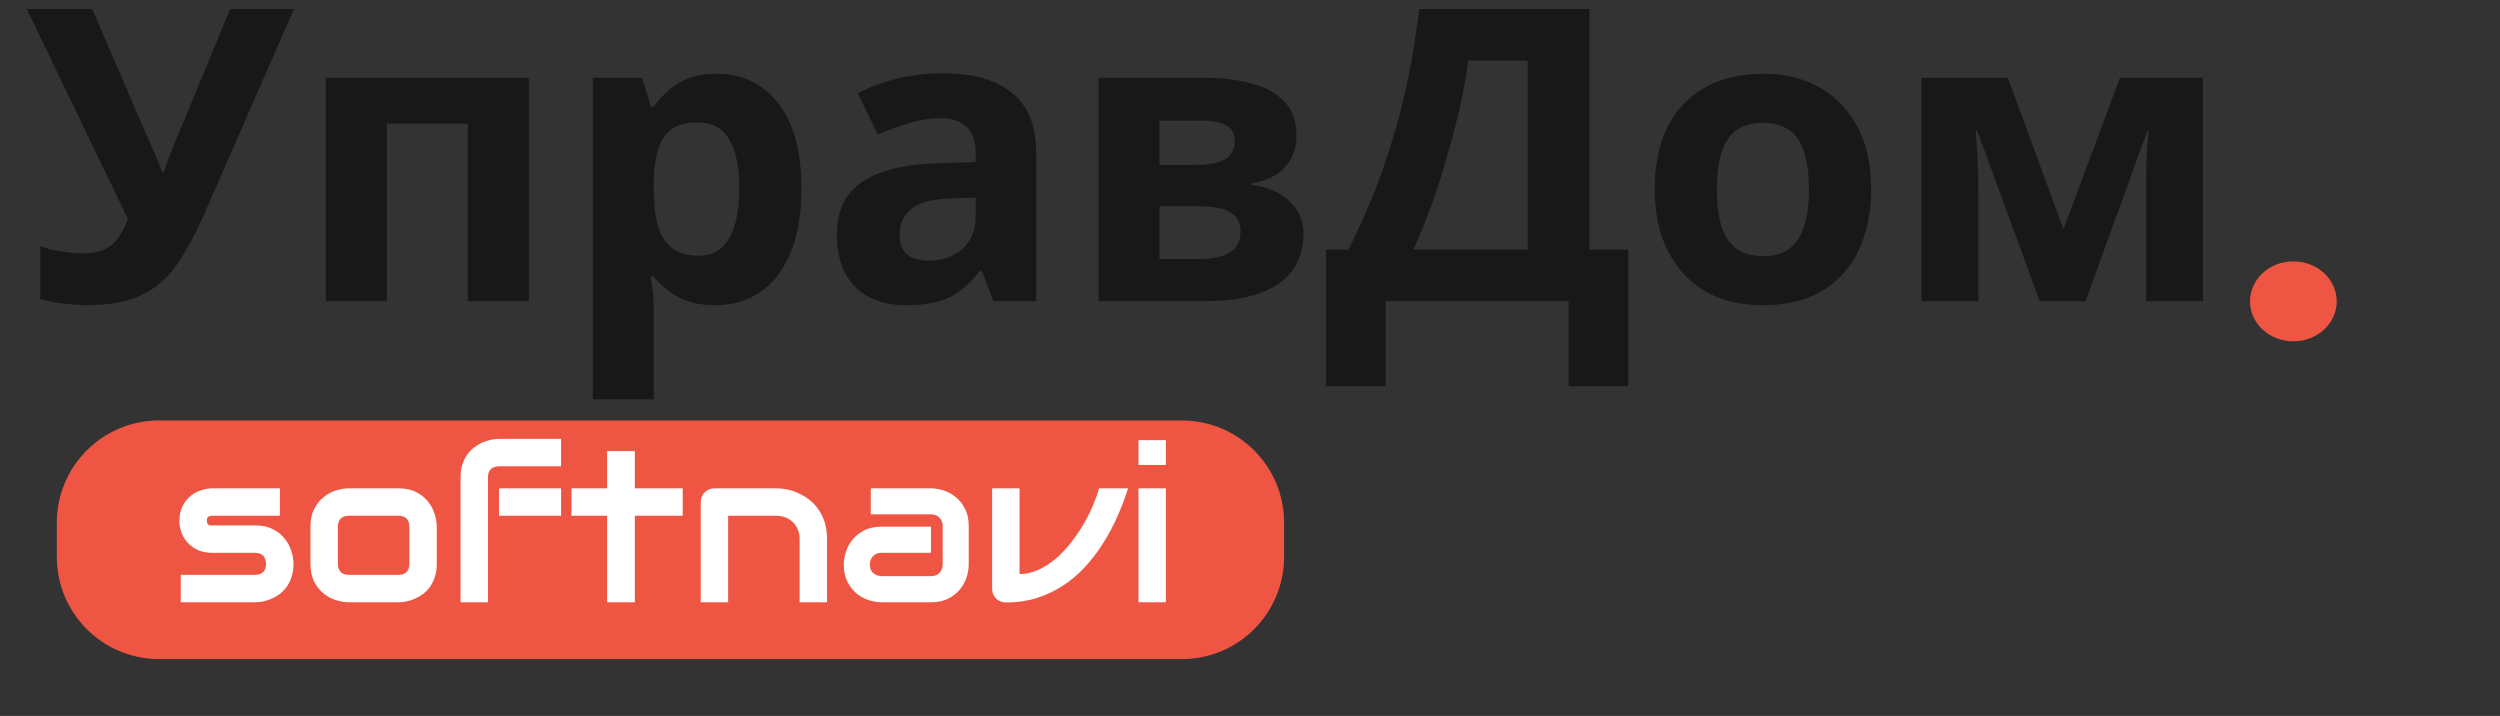
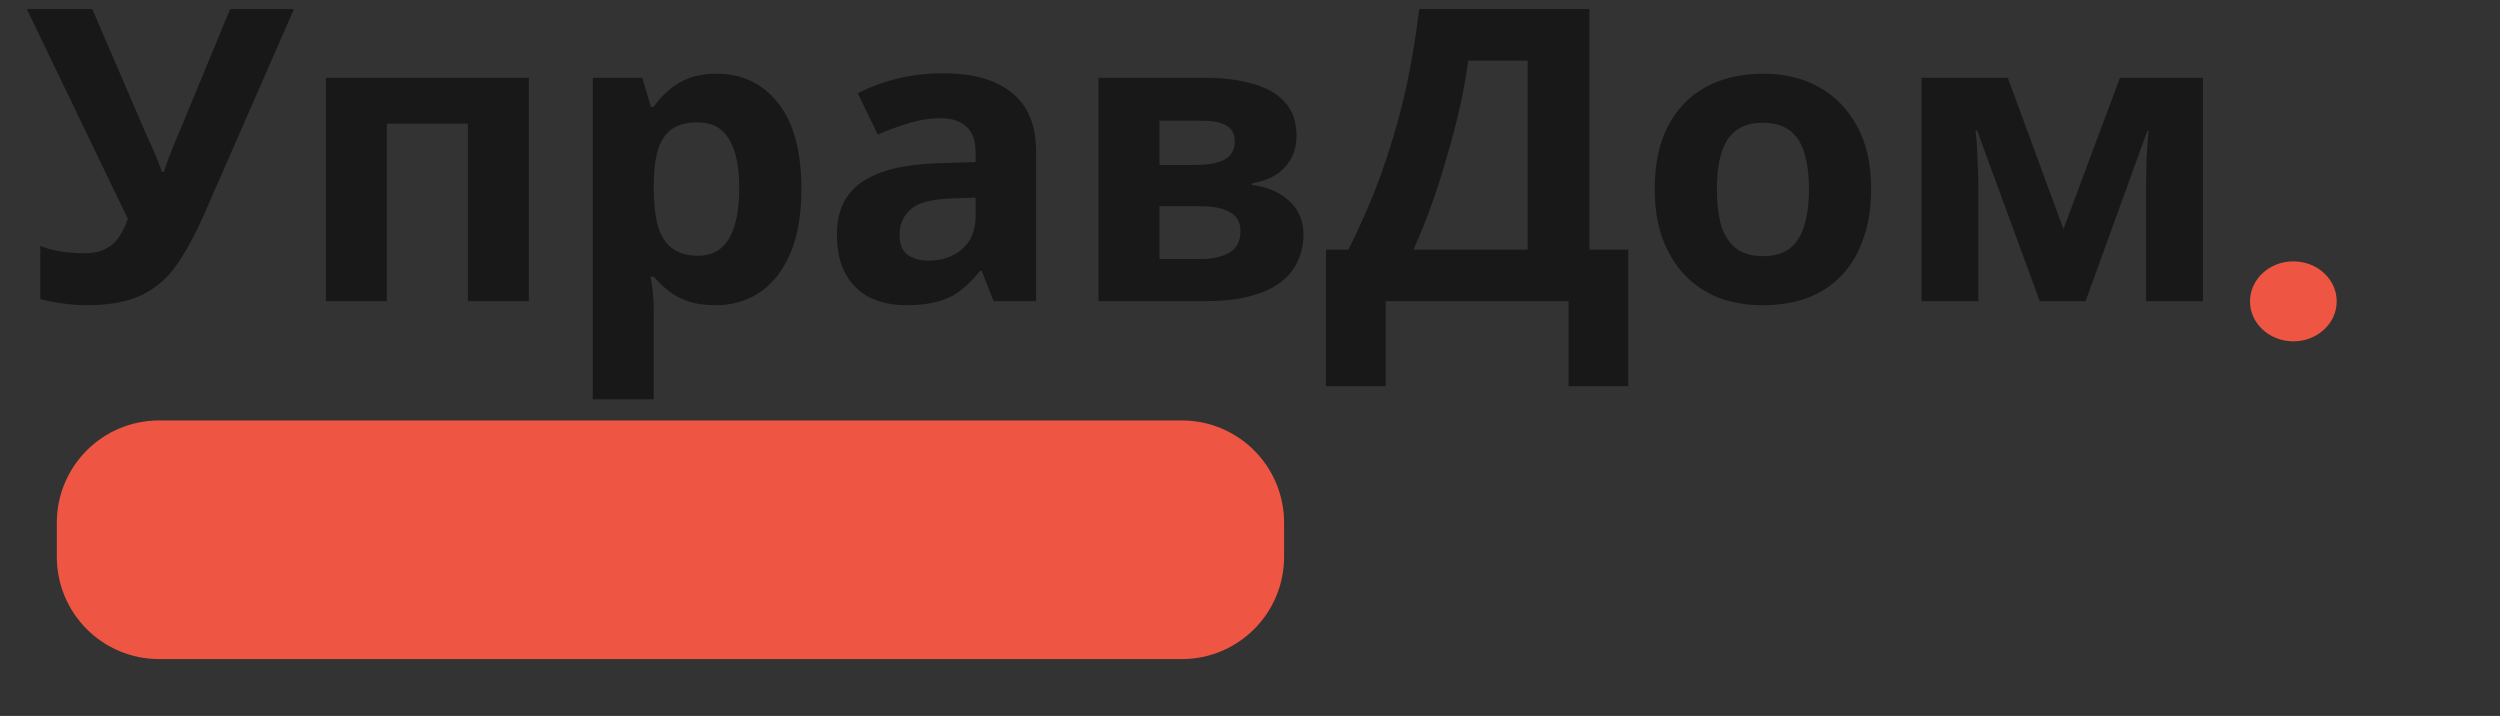
<svg xmlns="http://www.w3.org/2000/svg" width="220" height="63" viewBox="0 0 220 63" fill="none">
  <rect x="0" y="0" width="220" height="63" fill="#333333" stroke="none" />
  <path d="M5 46C5 41.029 9.029 37 14 37H104C108.971 37 113 41.029 113 46V49C113 53.971 108.971 58 104 58H14C9.029 58 5 53.971 5 49V46Z" fill="#EE5643" />
-   <path d="M25.827 49.614C25.827 50.028 25.774 50.402 25.669 50.736C25.564 51.064 25.425 51.355 25.252 51.608C25.078 51.856 24.877 52.069 24.648 52.248C24.42 52.422 24.178 52.564 23.925 52.675C23.677 52.787 23.424 52.87 23.164 52.926C22.91 52.975 22.669 53 22.44 53H15.909V50.588H22.422C22.75 50.588 22.997 50.504 23.164 50.337C23.331 50.17 23.415 49.929 23.415 49.614C23.384 48.971 23.059 48.649 22.44 48.649H18.702C18.17 48.649 17.718 48.556 17.347 48.371C16.976 48.185 16.673 47.953 16.438 47.675C16.209 47.397 16.042 47.096 15.937 46.775C15.838 46.453 15.789 46.153 15.789 45.875C15.789 45.337 15.884 44.885 16.076 44.52C16.268 44.149 16.509 43.849 16.8 43.621C17.09 43.392 17.406 43.228 17.746 43.129C18.086 43.024 18.405 42.971 18.702 42.971H24.63V45.383H18.72C18.596 45.383 18.498 45.399 18.423 45.43C18.355 45.454 18.303 45.492 18.266 45.541C18.235 45.584 18.216 45.634 18.21 45.69C18.204 45.739 18.201 45.788 18.201 45.838C18.207 45.937 18.225 46.014 18.256 46.07C18.287 46.126 18.324 46.166 18.368 46.19C18.417 46.215 18.47 46.231 18.525 46.237C18.587 46.237 18.646 46.237 18.702 46.237H22.44C23.059 46.237 23.585 46.348 24.018 46.571C24.451 46.794 24.8 47.075 25.066 47.415C25.332 47.749 25.524 48.114 25.641 48.51C25.765 48.906 25.827 49.274 25.827 49.614ZM38.435 49.614C38.435 50.028 38.382 50.402 38.277 50.736C38.172 51.064 38.033 51.355 37.859 51.608C37.686 51.856 37.485 52.069 37.256 52.248C37.028 52.422 36.786 52.564 36.533 52.675C36.285 52.787 36.032 52.87 35.772 52.926C35.518 52.975 35.277 53 35.048 53H30.697C30.363 53 29.998 52.941 29.602 52.824C29.207 52.706 28.839 52.514 28.498 52.248C28.165 51.976 27.883 51.627 27.654 51.2C27.432 50.767 27.32 50.238 27.32 49.614V46.348C27.32 45.73 27.432 45.207 27.654 44.78C27.883 44.347 28.165 43.998 28.498 43.732C28.839 43.46 29.207 43.265 29.602 43.148C29.998 43.03 30.363 42.971 30.697 42.971H35.048C35.667 42.971 36.193 43.083 36.626 43.305C37.058 43.528 37.408 43.809 37.674 44.149C37.94 44.483 38.132 44.848 38.249 45.244C38.373 45.64 38.435 46.008 38.435 46.348V49.614ZM36.023 46.367C36.023 46.033 35.939 45.785 35.772 45.624C35.605 45.464 35.364 45.383 35.048 45.383H30.716C30.394 45.383 30.15 45.467 29.983 45.634C29.816 45.795 29.732 46.033 29.732 46.348V49.614C29.732 49.929 29.816 50.17 29.983 50.337C30.15 50.504 30.394 50.588 30.716 50.588H35.048C35.376 50.588 35.62 50.504 35.781 50.337C35.942 50.17 36.023 49.929 36.023 49.614V46.367ZM49.373 45.383H43.917V42.971H49.373V45.383ZM49.373 41.032H43.936C43.608 41.032 43.361 41.116 43.194 41.283C43.027 41.444 42.943 41.682 42.943 41.997V53H40.531V41.997C40.531 41.583 40.584 41.212 40.689 40.884C40.794 40.556 40.933 40.268 41.106 40.021C41.286 39.767 41.49 39.554 41.719 39.381C41.948 39.202 42.186 39.056 42.433 38.945C42.687 38.834 42.94 38.753 43.194 38.704C43.447 38.648 43.689 38.62 43.917 38.62H49.373V41.032ZM60.079 45.383H55.867V53H53.427V45.383H50.291V42.971H53.427V39.696H55.867V42.971H60.079V45.383ZM72.779 53H70.367V47.434C70.367 47.118 70.311 46.837 70.2 46.589C70.095 46.336 69.95 46.119 69.764 45.94C69.579 45.761 69.359 45.624 69.106 45.532C68.858 45.433 68.589 45.383 68.298 45.383H64.077V53H61.665V44.168C61.665 44.001 61.696 43.846 61.758 43.704C61.82 43.556 61.906 43.429 62.018 43.324C62.129 43.212 62.259 43.126 62.407 43.064C62.556 43.002 62.713 42.971 62.88 42.971H68.317C68.62 42.971 68.939 43.005 69.272 43.073C69.613 43.141 69.947 43.253 70.274 43.407C70.608 43.556 70.924 43.747 71.221 43.982C71.524 44.211 71.79 44.493 72.019 44.827C72.254 45.154 72.439 45.535 72.575 45.968C72.711 46.401 72.779 46.889 72.779 47.434V53ZM85.248 49.679C85.248 50.013 85.189 50.374 85.072 50.764C84.954 51.148 84.763 51.506 84.497 51.84C84.237 52.168 83.894 52.443 83.467 52.666C83.046 52.889 82.533 53 81.927 53H77.576C77.242 53 76.88 52.941 76.49 52.824C76.107 52.706 75.748 52.518 75.414 52.258C75.086 51.992 74.811 51.649 74.588 51.228C74.366 50.801 74.254 50.285 74.254 49.679C74.254 49.345 74.313 48.983 74.431 48.593C74.548 48.204 74.737 47.845 74.997 47.517C75.263 47.183 75.606 46.905 76.026 46.682C76.453 46.459 76.97 46.348 77.576 46.348H81.927V48.649H77.576C77.248 48.649 76.994 48.751 76.815 48.955C76.636 49.153 76.546 49.4 76.546 49.697C76.546 50.013 76.648 50.26 76.852 50.44C77.062 50.613 77.31 50.699 77.594 50.699H81.927C82.255 50.699 82.508 50.6 82.688 50.402C82.867 50.204 82.957 49.957 82.957 49.66V46.292C82.957 45.977 82.858 45.727 82.66 45.541C82.468 45.355 82.224 45.263 81.927 45.263H76.629V42.971H81.927C82.261 42.971 82.62 43.03 83.003 43.148C83.393 43.265 83.751 43.457 84.079 43.723C84.413 43.982 84.691 44.326 84.914 44.752C85.137 45.173 85.248 45.686 85.248 46.292V49.679ZM99.275 42.971C99.003 43.819 98.685 44.654 98.32 45.476C97.955 46.299 97.534 47.084 97.058 47.833C96.588 48.575 96.059 49.264 95.472 49.901C94.89 50.532 94.244 51.08 93.533 51.544C92.828 52.001 92.058 52.363 91.223 52.629C90.394 52.889 89.494 53.019 88.523 53.019C88.356 53.019 88.198 52.988 88.05 52.926C87.901 52.864 87.772 52.78 87.66 52.675C87.549 52.564 87.462 52.437 87.4 52.295C87.338 52.147 87.308 51.989 87.308 51.822V42.971H89.72V50.514C90.307 50.514 90.87 50.387 91.408 50.133C91.953 49.88 92.466 49.546 92.948 49.131C93.431 48.711 93.876 48.234 94.284 47.703C94.699 47.171 95.067 46.627 95.388 46.07C95.71 45.507 95.982 44.956 96.205 44.419C96.433 43.88 96.603 43.398 96.715 42.971H99.275ZM102.597 40.912H100.185V38.731H102.597V40.912ZM102.597 53H100.185V42.971H102.597V53Z" fill="white" />
  <path d="M17.912 18.976C17.192 20.608 16.424 22.024 15.608 23.224C14.816 24.4 13.796 25.3 12.548 25.924C11.3 26.548 9.668 26.86 7.652 26.86C7.028 26.86 6.344 26.812 5.6 26.716C4.856 26.62 4.172 26.488 3.548 26.32V21.64C4.124 21.88 4.76 22.048 5.456 22.144C6.152 22.24 6.8 22.288 7.4 22.288C8.192 22.288 8.828 22.156 9.308 21.892C9.812 21.628 10.208 21.268 10.496 20.812C10.808 20.332 11.06 19.816 11.252 19.264L2.36 0.796H8.12L12.908 11.92C13.028 12.16 13.172 12.472 13.34 12.856C13.508 13.24 13.676 13.636 13.844 14.044C14.012 14.452 14.144 14.812 14.24 15.124H14.42C14.516 14.836 14.636 14.488 14.78 14.08C14.948 13.648 15.116 13.216 15.284 12.784C15.476 12.328 15.644 11.932 15.788 11.596L20.252 0.796H25.868L17.912 18.976ZM46.535 6.844V26.5H41.171V10.876H34.043V26.5H28.679V6.844H46.535ZM63.108 6.484C65.316 6.484 67.103 7.348 68.472 9.076C69.84 10.78 70.523 13.3 70.523 16.636C70.523 18.868 70.2 20.752 69.552 22.288C68.903 23.8 68.016 24.94 66.888 25.708C65.76 26.476 64.451 26.86 62.964 26.86C62.028 26.86 61.212 26.74 60.516 26.5C59.843 26.26 59.267 25.948 58.788 25.564C58.307 25.18 57.888 24.772 57.528 24.34H57.239C57.336 24.796 57.407 25.276 57.456 25.78C57.504 26.26 57.528 26.74 57.528 27.22V35.14H52.163V6.844H56.52L57.276 9.4H57.528C57.888 8.872 58.319 8.392 58.824 7.96C59.328 7.504 59.928 7.144 60.623 6.88C61.343 6.616 62.172 6.484 63.108 6.484ZM61.38 10.768C60.444 10.768 59.7 10.96 59.148 11.344C58.596 11.728 58.188 12.316 57.923 13.108C57.684 13.876 57.551 14.848 57.528 16.024V16.6C57.528 17.872 57.648 18.952 57.888 19.84C58.127 20.704 58.535 21.364 59.111 21.82C59.688 22.276 60.468 22.504 61.452 22.504C62.267 22.504 62.94 22.276 63.468 21.82C63.995 21.364 64.391 20.692 64.656 19.804C64.919 18.916 65.052 17.836 65.052 16.564C65.052 14.644 64.751 13.204 64.151 12.244C63.575 11.26 62.651 10.768 61.38 10.768ZM83.009 6.448C85.649 6.448 87.665 7.024 89.057 8.176C90.473 9.304 91.181 11.044 91.181 13.396V26.5H87.437L86.393 23.836H86.249C85.697 24.532 85.121 25.108 84.521 25.564C83.945 26.02 83.273 26.344 82.505 26.536C81.761 26.752 80.837 26.86 79.733 26.86C78.581 26.86 77.537 26.644 76.601 26.212C75.689 25.756 74.969 25.072 74.441 24.16C73.913 23.224 73.649 22.048 73.649 20.632C73.649 18.544 74.381 17.008 75.845 16.024C77.309 15.016 79.505 14.464 82.433 14.368L85.853 14.26V13.396C85.853 12.364 85.577 11.608 85.025 11.128C84.497 10.648 83.753 10.408 82.793 10.408C81.833 10.408 80.897 10.552 79.985 10.84C79.073 11.104 78.161 11.44 77.249 11.848L75.485 8.212C76.541 7.66 77.705 7.228 78.977 6.916C80.273 6.604 81.617 6.448 83.009 6.448ZM83.765 17.464C82.037 17.512 80.837 17.824 80.165 18.4C79.493 18.976 79.157 19.732 79.157 20.668C79.157 21.484 79.397 22.072 79.877 22.432C80.357 22.768 80.981 22.936 81.749 22.936C82.901 22.936 83.873 22.6 84.665 21.928C85.457 21.232 85.853 20.26 85.853 19.012V17.392L83.765 17.464ZM114.095 11.992C114.095 13.048 113.759 13.948 113.087 14.692C112.439 15.436 111.467 15.916 110.171 16.132V16.276C111.539 16.444 112.631 16.912 113.447 17.68C114.287 18.448 114.707 19.432 114.707 20.632C114.707 21.472 114.539 22.252 114.203 22.972C113.891 23.692 113.387 24.316 112.691 24.844C111.995 25.372 111.095 25.78 109.991 26.068C108.911 26.356 107.591 26.5 106.031 26.5H96.671V6.844H106.031C107.567 6.844 108.935 7.012 110.135 7.348C111.359 7.66 112.319 8.188 113.015 8.932C113.735 9.676 114.095 10.696 114.095 11.992ZM109.163 20.344C109.163 19.576 108.863 19.024 108.263 18.688C107.663 18.328 106.763 18.148 105.563 18.148H102.035V22.792H105.671C106.679 22.792 107.507 22.612 108.155 22.252C108.827 21.868 109.163 21.232 109.163 20.344ZM108.659 12.424C108.659 11.8 108.419 11.344 107.939 11.056C107.459 10.768 106.751 10.624 105.815 10.624H102.035V14.512H105.203C106.331 14.512 107.183 14.356 107.759 14.044C108.359 13.708 108.659 13.168 108.659 12.424ZM139.868 0.796V21.964H143.288V33.988H138.032V26.5H121.94V33.988H116.684V21.964H118.664C119.336 20.62 119.984 19.204 120.608 17.716C121.232 16.228 121.808 14.632 122.336 12.928C122.888 11.224 123.38 9.376 123.812 7.384C124.244 5.368 124.604 3.172 124.892 0.796H139.868ZM129.212 5.332C129.044 6.58 128.804 7.912 128.492 9.328C128.18 10.72 127.808 12.148 127.376 13.612C126.968 15.076 126.512 16.516 126.008 17.932C125.504 19.348 124.964 20.692 124.388 21.964H134.432V5.332H129.212ZM164.66 16.636C164.66 18.268 164.432 19.72 163.976 20.992C163.544 22.264 162.908 23.344 162.068 24.232C161.252 25.096 160.256 25.756 159.08 26.212C157.904 26.644 156.572 26.86 155.084 26.86C153.716 26.86 152.444 26.644 151.268 26.212C150.116 25.756 149.12 25.096 148.28 24.232C147.44 23.344 146.78 22.264 146.3 20.992C145.844 19.72 145.616 18.268 145.616 16.636C145.616 14.452 146 12.616 146.768 11.128C147.536 9.616 148.64 8.464 150.08 7.672C151.52 6.88 153.224 6.484 155.192 6.484C157.04 6.484 158.672 6.88 160.088 7.672C161.504 8.464 162.62 9.616 163.436 11.128C164.252 12.616 164.66 14.452 164.66 16.636ZM151.088 16.636C151.088 17.932 151.22 19.024 151.484 19.912C151.772 20.776 152.216 21.436 152.816 21.892C153.416 22.324 154.196 22.54 155.156 22.54C156.116 22.54 156.884 22.324 157.46 21.892C158.06 21.436 158.492 20.776 158.756 19.912C159.044 19.024 159.188 17.932 159.188 16.636C159.188 15.34 159.044 14.26 158.756 13.396C158.492 12.532 158.06 11.884 157.46 11.452C156.86 11.02 156.08 10.804 155.12 10.804C153.704 10.804 152.672 11.296 152.024 12.28C151.4 13.24 151.088 14.692 151.088 16.636ZM193.861 6.844V26.5H188.857V16.852C188.857 15.892 188.869 14.956 188.893 14.044C188.941 13.132 189.001 12.292 189.073 11.524H188.965L183.529 26.5H179.497L173.989 11.488H173.845C173.941 12.28 174.001 13.132 174.025 14.044C174.073 14.932 174.097 15.916 174.097 16.996V26.5H169.093V6.844H176.689L181.585 20.164L186.553 6.844H193.861Z" fill="#181818" />
  <ellipse cx="201.815" cy="26.519" rx="3.815" ry="3.519" fill="#EE5643" />
</svg>